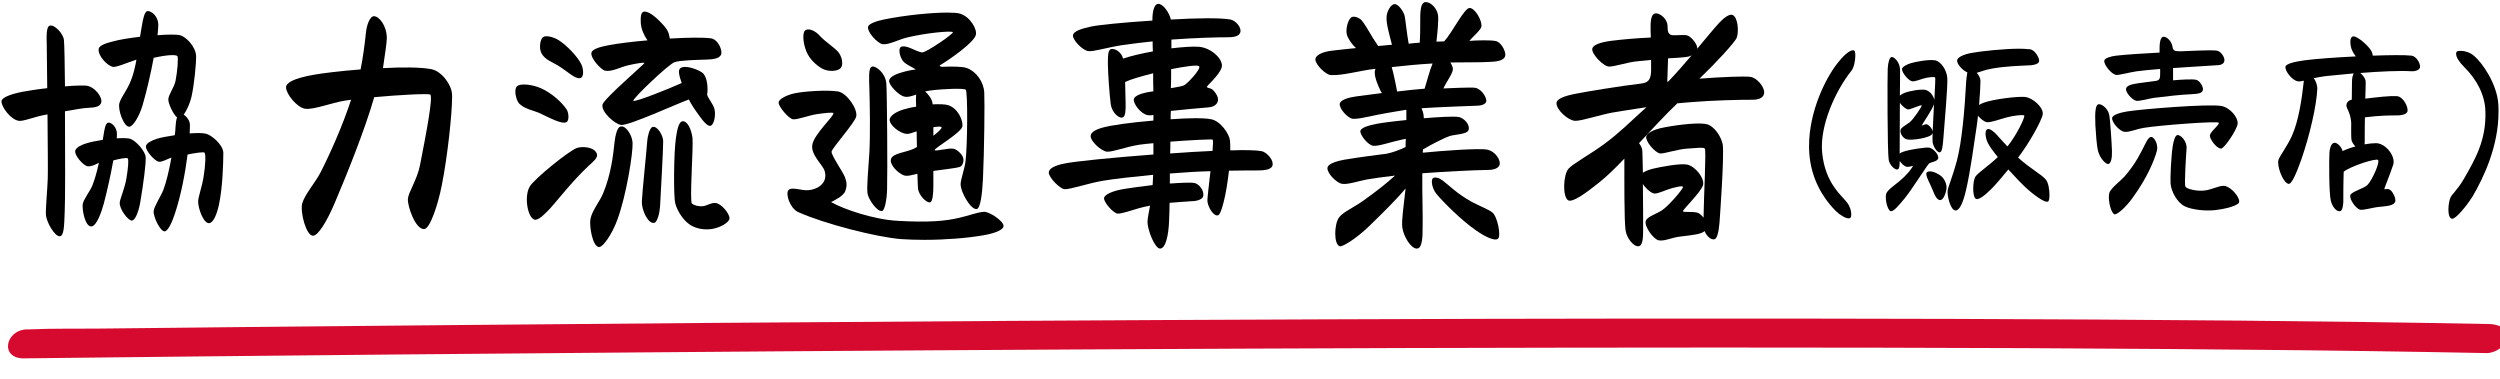
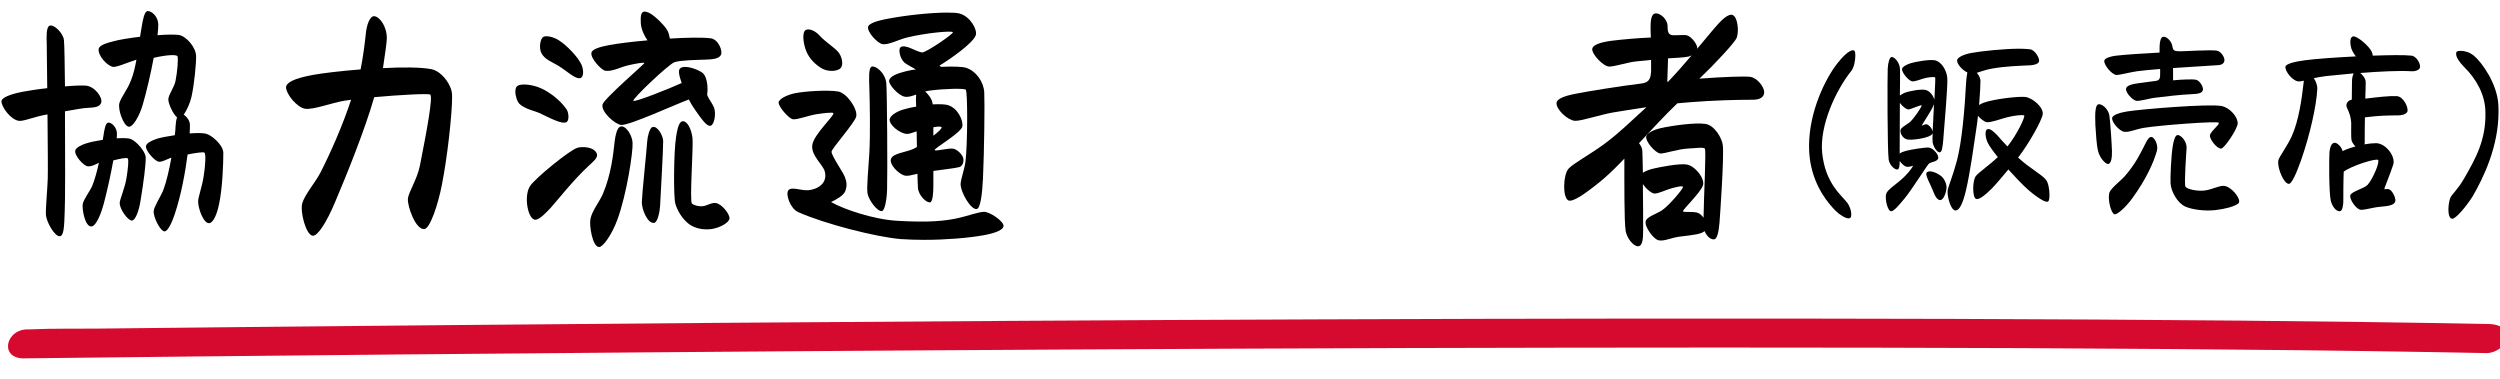
<svg xmlns="http://www.w3.org/2000/svg" id="_デザイン" viewBox="0 0 389 59">
  <defs>
    <style>.cls-1{fill:#d6092f;}</style>
  </defs>
  <g>
    <path d="M3.51,14.28c.88-.16,2.32-.4,3.84-.56-.04-3.64-.08-6.68-.08-7.04-.04-.92-.08-2.48,.44-2.68,.72-.28,2.16,1.24,2.24,2.24,.08,.88,.12,3.68,.16,7.2,1.36-.12,2.56-.16,3.24-.12,1.4,.12,2.64,1.84,2.4,2.64-.2,.68-1.04,.76-1.76,.8-1.16,.04-2.2,.28-3.88,.56,.04,6.76,.04,14.24-.04,15.56-.08,2.4-.12,3.88-.8,3.88-.76,0-2-2.12-2.12-3.28-.08-.84,.24-4.2,.28-5.68,.04-1.04,0-5.48-.04-10-2,.32-3.72,1.12-4.48,1-1.24-.2-2.68-2.12-2.68-3.04,0-.56,1.4-1.12,3.28-1.48Zm12.48,7.48c.04-.24,.08-.48,.12-.72,.12-.8,.28-1.88,.72-1.96,.52-.08,1.44,.8,1.36,1.84,0,.2,0,.44-.04,.6,.96-.04,1.76-.04,2.12,.08,.92,.32,2.36,1.96,2.4,2.88,.04,1.04-.32,3.84-.8,6.72-.2,1.32-.72,3.08-1.36,3.12-.56,.04-1.96-1.8-1.88-2.8,.04-.56,.8-2.28,1.04-3.76,.24-1.44,.4-2.92,.2-3.12-.16-.16-1.32,.08-2.24,.32-.4,2.24-.96,4.76-1.48,6.72-.32,1.2-1.12,3.56-1.96,3.56-.96,0-1.44-2.64-1.32-3.48,.12-.72,1.12-2,1.48-2.84,.4-1,.76-2.28,1.04-3.6-.52,.28-1.12,.6-1.72,.56-.64-.04-2.12-1.68-1.96-2.44,.12-.52,1.04-.92,1.68-1.12,.72-.24,1.64-.4,2.6-.56Zm11.2-.72c.08-.52,.12-.96,.12-1.28,.04-.52,.08-1.08,.24-1.48-.64-.56-1.36-2.16-1.36-2.8,0-.72,.92-1.88,1.12-2.88,.28-1.36,.48-3.68,.28-3.88-.24-.24-1.6-.2-3.68,.28-.44,2.4-1.08,5.16-1.72,7.36-.52,1.76-1.52,3.4-2.12,3.36-.84-.04-1.8-2.76-1.48-3.72,.32-1,1.2-1.96,1.8-3.52,.4-1,.64-2.08,.84-3.2-1.48,.48-3.16,1.24-3.68,1.12-1-.24-2.32-1.8-2.2-2.76,.08-.68,1.52-1,2.24-1.2,1-.28,2.56-.52,4.2-.72,.08-.52,.16-1,.28-1.68,.16-.96,.4-2.32,.92-2.32,.6,0,1.6,.8,1.64,2.08,0,.36-.04,.96-.12,1.68,1.44-.12,2.68-.12,3.32-.04,1.08,.16,2.64,1.84,2.68,3.28,.04,1-.28,4.44-.72,6.36-.2,.92-.72,2.08-1.2,2.76,.48,.32,.96,.96,.96,1.56,0,.32,0,.76-.04,1.36,1.08-.08,2-.08,2.52,.04,.88,.2,2.68,1.72,2.72,2.96,0,1.64-.12,5.52-.68,8.08-.32,1.48-.84,2.76-1.48,2.88-.88,.16-1.76-2.24-1.76-3.36,0-.68,.6-2.28,.84-3.8,.32-1.92,.36-3.56,.16-3.8-.12-.16-1.48,.04-2.64,.28-.36,2.72-.96,6.16-2,9.28-.36,1.08-1.04,2.72-1.6,2.68-.68-.04-1.76-2.28-1.68-3.16,.08-.76,1.16-2.36,1.52-3.32,.48-1.28,.92-3.2,1.24-5-.76,.28-1.48,.72-1.96,.64-.64-.08-2.12-1.76-2-2.44,.08-.44,.8-.84,1.8-1.16,.56-.16,1.56-.36,2.68-.52Z" />
    <path d="M48.79,11.64c1.32-.24,4.2-.6,7.32-.84,.36-1.8,.64-3.88,.8-5.44,.12-1.48,.64-2.84,1.28-2.84,.8,0,2,1.48,2,3.44,0,.6-.32,2.76-.6,4.64,2.96-.16,5.84-.16,7.52,.16,1.16,.2,2.36,1.44,2.92,2.72,.28,.6,.32,1.08,.32,1.6,0,2.64-.72,9.32-1.6,13.72-.6,3.08-1.84,6.76-2.72,6.84-1.4,.12-2.64-3.6-2.56-4.68,.08-1.08,1.44-3,1.88-5.24,1.04-5.28,2.04-10.6,1.6-11-.24-.2-4.8,.04-8.72,.4-1.44,5.04-4.28,12.08-6.12,16.4-1.28,3.04-2.64,5.16-3.4,5.16-1.08,0-2.04-3.72-1.68-5.04,.4-1.4,2.04-3.24,2.84-4.8,1.52-2.96,3.52-7.48,4.76-11.32-.36,.04-.84,.12-1.08,.16-1.92,.32-4.84,1.44-6.08,1.24-1.28-.2-2.96-2.32-2.96-3.32,0-.72,1.16-1.4,4.28-1.96Z" />
    <path d="M83.63,13.52c1.36,.44,3.4,1.84,4.52,3.48,.36,.52,.44,1.76,0,2-.72,.4-2.64-.68-4.28-1.44-.6-.28-2.24-.6-3.04-1.4-.36-.36-.64-1.2-.64-1.92,0-.32,.08-.64,.24-.8,.44-.44,1.88-.36,3.2,.08Zm6.2,9.48c.8-.24,2.64-.16,3.04,.92,.24,.64-.64,1.28-1.36,1.96-2.44,2.28-4.92,5.48-5.88,6.52-.88,.92-1.92,2-2.52,1.76-1.04-.4-1.6-3.72-.64-5.2,.76-1.2,6.16-5.6,7.36-5.96Zm-2.92-16.76c1.28,.8,3,2.6,3.56,3.8,.36,.8,.4,2-.2,2.12-.8,.16-2-1.08-3.44-1.96-.92-.56-2.08-.92-2.6-1.96-.4-.8-.16-2.2,.28-2.48s1.56-.04,2.4,.48Zm11.52,15.96c.08,1.48-.92,8.04-2.36,11.96-.84,2.32-2.24,4.28-2.84,4.28-1.04,0-1.56-3.32-1.36-4.36,.24-1.28,1.44-2.72,1.96-3.96,1.28-3.04,1.6-6.2,1.8-8.04,.12-1.08,.4-2.16,.84-2.36,.8-.36,1.88,1.2,1.96,2.48Zm-.68-12.04c-1.24,.28-2.52,1.04-3.6,.84-.6-.12-2.32-1.96-2.12-2.8,.12-.56,1.32-.92,2.84-1.2,1.32-.24,3.52-.52,5.88-.72-.56-.8-.96-1.72-1.04-2.64-.04-.96-.04-1.84,.6-1.84,.8,0,1.96,1.12,2.24,1.4,1.36,1.36,1.48,1.72,1.68,2.8,2.64-.16,5.08-.2,6.36-.04,1.2,.16,1.88,1.96,1.6,2.56-.32,.68-1.44,.72-2.48,.76-1.16,.04-3.88,.08-4.76,.4-.92,.32-6.56,5.68-6.4,6,.16,.28,5.6-1.88,7.52-2.76-.44-1.24-.56-2-.24-2.28,.76-.68,3.16,.32,3.6,.8,.64,.68,.76,2.32,.6,3.28,.12,.52,.8,1.32,1.08,2.04,.32,.84,.08,2.6-.52,2.8-.6,.2-1.48-1.12-2.36-2.36-.28-.4-.64-.92-1.04-1.72-1.72,.6-9.36,4.12-10.56,3.96-.96-.12-3.12-2.04-2.88-3.16,.2-.92,6.6-6.36,6.52-6.48-.12-.12-1.28,.08-2.52,.36Zm5.44,11.8c0,1.56-.36,7.68-.48,10.08-.04,.92-.4,2.56-.92,2.64-1.04,.16-1.96-2.16-1.92-3.28,.04-1.32,.72-7.72,.84-9.44,.04-.68,.36-2.08,.84-2.2,.76-.2,1.64,1.36,1.64,2.2Zm6.2,10.12c.64-.08,1.32-.6,2.04-.48,.88,.16,2.08,1.64,2.08,2.36,0,.64-1.44,1.48-2.8,1.68-1.44,.2-2.72-.2-3.48-.76-1.04-.76-1.88-2.16-2.16-3.24-.28-1.04-.24-8,.12-10.28,.16-1.04,.4-2.36,.96-2.48,.8-.16,1.44,1.28,1.6,2.56,.16,1.36-.48,9.92-.08,10.24,.28,.24,.96,.48,1.72,.4Z" />
    <path d="M123.63,14.52c1.48-.32,5.16-.56,6.8-.28,1.32,.24,3.04,2.68,2.8,3.88-.2,.96-3.8,4.96-3.84,5.48-.04,.6,1.76,3.12,2.08,3.96,.32,.84,.32,1.4,.08,2.12-.28,.8-1.52,1.4-2.24,1.76,1.96,1.12,6.64,2.72,10.36,2.92,4.84,.28,7.44,.04,9.64-.48,1.4-.32,2.84-.88,3.8-.92,.8-.04,3.04,1.4,3.04,2.2,0,.52-1.04,1.08-3.08,1.44-2.44,.44-5.96,.72-9.24,.72-1.28,0-2.52-.04-3.68-.12-3.84-.32-11.84-2.36-15.96-4.2-1.24-.56-2-2.8-1.52-3.4s2,.08,3.08,0c1.48-.12,3.12-1.12,2.56-3-.28-.96-2.16-2.48-1.92-4.04,.24-1.68,3.48-4.56,3.28-4.96-.08-.16-1.48,0-2.56,.16-1.32,.2-3,.88-3.72,.8-.64-.08-2.24-1.92-2.24-2.6,0-.52,1.2-1.16,2.48-1.44Zm3.92-8.96c.84,.92,2.12,1.72,2.8,2.44,.6,.64,.96,1.96,.48,2.56-.44,.56-2,.68-3.04,.04-1.28-.8-2.08-1.84-2.44-2.92-.4-1.16-.56-2.8,.08-3.04,.6-.24,1.52,.24,2.12,.92Zm10.36,7.4c.12,1.28,.2,13.88,.12,16.48-.04,1.76-.4,3.36-.8,3.4-.8,.08-2.08-1.8-2.24-2.72-.16-.96,.12-3.68,.28-6.32,.16-2.88,.08-7.64,0-10.12-.04-1.4-.16-3.16,.4-3.32,.6-.16,2.08,.96,2.24,2.6Zm3.08-1.88c.44-.12,.96-.2,1.52-.28-.84-.48-1.48-.8-1.8-1.08-.68-.64-.96-2-.6-2.36,.32-.32,1.2-.04,1.64,.16,.6,.28,1.28,.56,1.68,.64,.28,.08,1.6-.72,2.8-1.52,1.12-.76,2.12-1.52,2.04-1.64-.28-.24-4.2,.12-7.16,.84-1.28,.32-2.84,1.16-3.76,1.04-.8-.12-2.44-1.88-2.28-2.72,.08-.44,1.24-.88,2.44-1.12,3.32-.68,7.4-1.08,9.88-1.08,.92,0,1.6,.04,1.96,.16,1.6,.44,2.76,2.48,2.48,3.36-.4,1.24-4.16,3.84-5.64,4.72,.08,.08,.16,.16,.28,.2,1.76-.08,3.32-.04,3.88,.16,1.56,.52,2.72,2.2,2.8,3.84,.08,1.48,0,9.12-.2,13.36-.12,2.52-.4,4.64-.96,4.76-.88,.2-2.52-2.56-2.52-3.88,0-.64,.64-2.48,.76-3.48,.32-2.64,.36-10.88,.04-11.2-.24-.24-3.32-.16-5.48,.12-.32,.04-.56,.08-.84,.16,.52,.44,1.08,1.2,1.16,1.88v.12c1-.04,1.88-.04,2.4,.12,1.56,.48,2.36,2.4,2.24,3.28-.12,1-4.44,3.44-4.32,3.72,.12,.24,2.28-.4,3-.2,.56,.16,1.44,.96,1.48,1.64,.04,.52-.2,1.08-.64,1.2-.56,.16-2.28,.36-4.04,.6v2.32c0,.96-.08,2.44-.48,2.56-.56,.16-1.84-1.08-1.92-2.24-.04-.44-.04-1.24-.08-2.2-.88,.2-1.6,.44-2.12,.24-.88-.32-2.24-1.64-2-2.52,.24-.92,2.32-1.04,3.52-1.6,.16-.08,.32-.16,.52-.28,0-.8-.04-1.64-.04-2.44-.6,.2-1.16,.4-1.44,.4-1.16,0-2.88-1.44-2.76-2.28,.08-.48,.8-1.08,2-1.48,.52-.16,1.28-.36,2.12-.48v-.08c-.04-.68-.04-1.36,0-1.8-.68,.24-1.28,.44-1.8,.32-.92-.16-2.48-1.84-2.4-2.48,.08-.72,1.36-1.16,2.64-1.48Zm4.24,8.72v1.32c.8-.6,1.36-1.16,1.28-1.32-.08-.16-.6-.12-1.28,0Z" />
-     <path d="M179.47,24.04v-1.76c-.88,.08-1.68,.16-2.2,.24-2.08,.32-4.16,1.16-5.04,1.08-.84-.08-2.64-1.64-2.52-2.52,.08-.6,1.04-1,1.76-1.2,1.36-.4,4.64-.84,8-1.12v-.88c-.32,.08-.6,.08-.88,.04-1.04-.16-2.32-1.8-2.16-2.52,.12-.52,1.24-.88,2.08-1.04,.2-.04,.64-.12,.96-.16-.04-.96-.04-1.92-.04-2.8-1.88,.48-3.56,.96-4.36,1.36,0,1.08,.08,2.64,.08,3.4,0,1,0,1.96-.48,2.12-.56,.2-1.68-.8-1.84-2.08-.2-1.52-.44-4.92-.44-6.2,0-1.08-.04-2.2,.48-2.36,.56-.16,1.64,.44,1.88,1.48,1.16-.4,2.84-.8,4.64-1.12-.04-.6-.04-1.12-.04-1.56-1.56,.16-3.2,.36-4.84,.6-2.28,.36-4.32,1-5.12,.92-.92-.08-2.48-1.72-2.44-2.44,.04-.64,1.24-1.04,2.68-1.36,1.24-.28,5.32-.68,9.68-.96,0-1.56,.32-2.6,.92-2.6,.72,0,1.68,1.28,1.96,2.44,4.04-.24,7.8-.28,9.28,0,.8,.16,1.76,1.24,1.52,2-.2,.68-1.2,.76-1.96,.76-1.68,0-4.92,.08-8.76,.36v1.36c1.76-.2,3.32-.32,4.28-.24,2,.16,3.96,2.08,3.52,3.28-.44,1.24-2.28,2.76-2.28,2.96,.04,.16,.32,.16,.64,.28,.36,.12,1.36,1.28,1.04,2.04-.24,.6-.84,.84-1.56,.88-1.16,.08-4.04,.36-5.52,.52-.08,0-.16,0-.2,.04-.04,.4-.04,.84-.04,1.28,2.72-.2,5.2-.24,6.32,0,1.44,.28,2.8,2.24,2.92,3.32,.04,.36,.04,.88,.04,1.52,2.28-.08,4.04-.04,4.88,.12,.72,.16,1.72,1.16,1.72,2s-1.08,1-2.32,1c-.56,0-2.28,0-4.48,.04-.2,1.72-.48,3.56-.84,4.92-.32,1.24-.6,2-.92,2.04-.8,.08-1.6-1.56-1.6-2.32,0-.4,.24-2.48,.48-4.56-2.04,.04-4.2,.2-6.32,.36v1.56c1.76-.12,3.24-.2,3.84-.08,.64,.12,1.52,1.12,1.36,2-.08,.52-.92,.76-1.36,.8-.64,.04-3.08,.2-3.88,.28,0,.36-.04,2.04-.08,2.8-.08,2.32-.56,4.32-1.4,4.32s-1.96-2.96-1.96-4.12c0-.48,.2-1.52,.4-2.56-.68,.12-1.32,.28-1.88,.44-.72,.2-2.52,.84-3.16,.8-.64-.04-2.16-1.72-2.12-2.4,.04-.6,1.44-1.16,3.12-1.44,1.2-.2,2.8-.4,4.44-.6,.04-.44,.04-1,.08-1.6-3.28,.32-6.12,.64-7.76,.92-2.24,.36-5.24,1.4-6.04,1.32-.72-.08-2.44-1.8-2.44-2.6,0-.56,.8-1.08,2.48-1.4,1.44-.32,7.44-.92,13.8-1.4Zm2.64-2c0,.6,0,1.24-.04,1.84,2.32-.16,4.56-.32,6.6-.4,.08-.96,.12-1.68,0-1.76-.12-.08-3.44,.08-6.56,.32Zm.12-11.28c0,.96,0,1.96-.04,2.96,1-.16,1.8-.32,2.04-.44,.56-.28,2.68-2.56,2.36-2.96-.2-.28-2.12,0-4.36,.44Z" />
-     <path d="M207.07,11.68c-.8-.04-2.4-1.64-2.4-2.44,0-.6,.96-1.12,2.32-1.32,.96-.12,2.36-.28,4-.44-.48-.44-.96-1.04-1.32-1.8-.4-.84,0-2.48,.56-2.96,.4-.32,1.28,.04,1.64,.44,.4,.44,1.24,1.88,1.76,2.76,.24,.4,.56,.8,.8,1.24,.72-.08,1.44-.12,2.16-.2-.4-1.56-.92-3.32-.84-4.36,.04-.8,.64-1.96,1.28-1.96,.56,0,1.44,1.2,1.56,1.96,.2,1.24,.28,2.4,.6,4.2,.6-.08,1.16-.12,1.72-.16,.08-.88,.08-2.72,.08-3.8,0-1.72,.24-2.52,.84-2.52,.84,0,1.76,1,1.92,2,.12,.8-.08,2.72-.24,4.16,.44,0,.84-.04,1.2-.04,1.32-1.44,3.12-5.2,3.96-5.2s1.96,1.96,1.84,2.88c-.08,.56-1.4,1.64-1.88,2.24,1.08-.08,3.4-.16,4.16,.04,.72,.16,1.44,1.4,1.44,2.12,0,.04,0,.12-.04,.24-.24,.76-1.52,.84-2.56,.88-1.32,.08-3.52,.04-5.96,.08,.24,.36,.4,.72,.4,1.04,0,.64-1,1.96-1.48,3,.56,0,4.48-.24,5.04-.08,1.04,.28,1.72,1.6,1.64,2.08-.08,.36-.52,.64-1.28,.68-.8,.04-5.92,.2-8.8,.4,.16,.36,.28,.72,.32,1.08,0,.16,.04,.32,.04,.48,2.36-.2,4.56-.32,5.4-.2,.84,.12,1.92,1.28,1.52,2.12-.28,.56-2.04,.6-2.88,.84-.64,.2-2.6,1.16-4.16,2.08-.04,.16-.04,.36-.04,.52,3.16-.32,8.8-.72,10-.48,1.36,.28,2.12,1.68,1.96,2.32-.12,.52-.8,.84-1.8,.84-2.48,.04-6.44,.24-10.24,.52-.04,3.08,.12,6.64,.04,9.28-.04,1.76-.36,2.44-.88,2.44-.96,0-2.12-1.96-2.28-3.36-.12-1.08,.24-3.4,.52-6-1.52,1.84-3.6,3.84-5.68,5.88-2.08,2-4.16,3.24-4.56,3.12-.96-.28-.88-3.44-.12-4.48,.64-.88,2.28-1.52,3.92-2.72,1.96-1.4,3.44-2.56,4.8-3.8-1.68,.2-3.2,.4-4.36,.6-1.28,.24-3.04,.84-3.88,.68-.88-.12-2.36-1.68-2.28-2.48,.04-.52,.96-.96,2.68-1.28,2.12-.36,5.76-.84,6.52-.92,1-.2,2.04-.6,2.96-1.04,0-.44,0-.88,.04-1.28-.2,.04-.4,.08-.6,.12-1.88,.4-3.68,1.08-4.52,.96-.76-.12-2-1.64-1.96-2.28,.04-.48,1.08-.84,2.48-1.12,.8-.16,2.6-.4,4.68-.6v-1.6c-1.08,.16-2.12,.36-2.88,.48-2.04,.32-4.56,1.04-5.48,.92-.76-.08-2.16-1.64-2-2.36,.12-.6,1.4-.96,2.56-1.12,.52-.08,2.12-.28,4-.52-.08-.08-.12-.2-.2-.32-.4-.8-.96-2.12-.92-2.96,0-.16,.04-.32,.12-.48h-.12c-2.2,.24-5.08,1.08-6.84,.96Zm15.84-1.8c-2.24,.12-4.52,.36-6.36,.56,.16,.48,.28,1.12,.44,1.8,.12,.56,.28,1.32,.4,2,1.64-.2,3.2-.36,4.28-.44,.36-1.16,.76-2.76,1.24-3.92Zm6.08,21.52c1.2,.64,2.56,1.16,3.2,1.64,.8,.6,1.4,3.6,.92,4.08-.44,.44-1.84-.16-3.4-1.24-2.32-1.6-5.16-4.44-6.24-5.76-.64-.8-.88-2.16-.48-2.4,.32-.2,.88-.08,1.48,.36,.88,.64,2.24,2.08,4.52,3.32Z" />
    <path d="M244.07,26.24c.72-.8,3.52-2.32,5.56-3.84,2.48-1.84,3.76-3.2,6.56-5.72-2.16,.32-4.12,.64-5.32,.84-1.96,.36-4.96,1.36-5.84,1.28-1.12-.12-2.84-1.72-2.84-2.72,0-.72,1.28-1.16,2.92-1.48,1.76-.36,7.2-1.24,10.24-1.6,1.04-.12,1.52-.52,1.56-1.96v-1.72c-.88,.08-1.64,.16-2.36,.24-1.24,.12-3.28,.8-4.16,.8s-2.68-1.88-2.64-2.72c.04-.64,1.2-1.04,2.88-1.28,1.92-.24,4.24-.44,6.24-.52-.04-.68-.04-1.28-.04-1.68,0-1.56,.32-2.08,.84-2.08,.68,0,1.8,.88,1.8,2,0,.84,.12,1.32,.76,1.4,.4,.04,1.88-.08,2.2,0,.8,.2,1.8,1.56,1.64,2.12,1.4-1.64,2.6-3.16,3.36-3.96,.44-.48,1.48-1.52,2.12-1.32,.88,.28,1.04,2.64,.68,3.56-.28,.72-3.36,4.04-5.8,6.36,3.68-.28,7.04-.4,7.92-.28,1.08,.16,2.16,1.56,2.16,2.4,0,.72-.64,1.16-1.72,1.16-2.28,0-6.12,.08-10,.4-.56,.04-1.4,.12-1.8,.16-1.92,1.84-3.96,4.04-5.96,6.2,.28,.36,.52,.8,.52,1.28,.04,.68,.04,1.88,.08,3.32,.48-.32,1.2-.56,1.8-.68,.84-.2,3.92-.8,5.04-.6,1.32,.24,2.8,2.16,2.52,3.2-.28,1.08-3.24,3.88-3.12,4.08s1.32,0,2.2,.2c.32,.08,.72,.4,1,.8,.04-3.36,.44-10.52,.2-10.76-.24-.24-1.28-.08-2.68,0-1.52,.08-3.72,.84-4.28,.76-.8-.12-2.32-1.92-2.16-2.64,.12-.56,1.28-1.08,2.16-1.28,1.76-.4,5.4-.92,7.04-.68,1.44,.2,2.6,2.24,2.72,3.32,.2,1.92-.4,10.48-.52,12.08-.12,1.4-.36,2.48-.8,2.56-.6,.08-1.2-.52-1.52-1.28-.52,.48-1.72,.6-3.72,.84-1.48,.16-2.44,.76-3.4,.6-.8-.12-2.28-2.16-2.04-3,.2-.68,1.6-1.08,2.48-1.64,1.12-.72,3.44-3.48,3.32-3.68-.12-.24-1.24,.08-1.84,.24-.64,.16-1.96,.8-2.56,.8-.48,0-1.32-.72-1.84-1.48,.04,2.76,.04,5.76,.04,7.2,0,1.32-.08,2.48-.8,2.48s-1.72-1.24-1.92-2.4c-.24-1.44-.2-7.96-.2-11.24-1.36,1.44-2.68,2.72-3.88,3.68-2.28,1.84-4.24,3.2-4.88,2.8-.88-.56-.76-4,.08-4.92Zm15.48-13.52c1.24-1.28,2.48-2.72,3.68-4.12-.16,.08-.32,.16-.48,.2-.44,.12-2.24,.24-3.2,.28l-.12,3.64h.12Z" />
    <path d="M287.64,33.98c-.51,0-1.44-.6-1.98-1.14-1.11-1.11-3.27-3.6-3.96-7.56-.15-.87-.21-1.74-.21-2.58,0-5.34,2.55-10.47,4.38-12.81,.78-1.02,1.83-2.07,2.46-2.07,.3,0,.36,.27,.36,.84,0,.78-.21,1.83-.6,2.34-2.46,3.06-4.98,8.55-4.56,12.78,.48,4.83,3.12,6.69,3.9,7.77,.45,.6,.63,1.32,.63,1.83,0,.54-.21,.6-.42,.6Z" />
    <path d="M293.43,30.62c0-.75,.3-.99,2.01-2.34,1.35-1.11,1.89-1.89,2.25-2.49-.24,.06-.72,.24-1.08,.15-.3-.09-.75-.48-1.02-.9,0,.78-.06,1.23-.3,1.32-.36,.15-1.26-.6-1.41-1.5-.21-1.35-.21-13.08-.15-14.19,.06-1.05,.3-1.74,.6-1.8,.36-.06,1.32,.78,1.32,2.04,0,.99,0,2.37-.03,3.96,.21-.15,.45-.3,.66-.39,.78-.33,2.7-.66,3.36-.48,.69,.18,1.2,.93,1.35,1.53,.09-1.89,.18-3.42,.12-3.48-.09-.09-.57-.09-1.38,.06-.75,.15-1.74,.63-2.22,.54-.57-.12-1.56-1.32-1.56-1.89,0-.36,.78-.75,1.38-.93,.81-.24,2.82-.6,3.72-.45,.96,.15,1.86,1.5,1.95,2.76,.09,1.14-.42,6.99-.63,9.63-.09,1.11-.21,1.83-.48,1.92-.45,.15-1.08-.9-1.17-1.56-.03-.24-.03-.78,0-1.47l-.03,.12c-.27,.72-3.39,1.11-4.02,.9-.72-.24-1.08-1.11-.93-1.5,.12-.33,.54-.54,1.35-1.11,.6-.42,2.04-2.58,1.92-2.67-.15-.12-1.71,.63-2.07,.63-.33,0-.96-.51-1.32-1.02,0,2.4-.03,5.19-.03,7.89,.21-.18,.54-.3,.96-.42,.78-.21,3.12-.6,3.63-.51,.69,.12,1.62,1.23,1.38,1.74-.21,.45-1.05,.51-1.35,.69-.27,.15-2.67,4.05-3.84,5.46-.99,1.2-1.68,2.01-2.13,2.01-.36,0-.81-1.11-.81-2.25Zm7.29-10.14c.03-.93,.15-2.76,.21-4.26-.33,.93-1.68,2.85-1.92,3.33,.45-.12,.48-.24,.75-.21,.3,.03,.87,.57,.96,1.14Zm2.16,8.73c-.03,.66-.45,2.01-1.05,1.92-.72-.12-.96-1.38-1.53-2.52-.21-.42-.75-1.5-.51-1.77,.36-.39,1.38-.09,2.19,.51,.57,.42,.93,1.29,.9,1.86Zm7.92-8.13c.36,.42,.93,1.05,1.56,1.71,1.5-1.86,2.76-4.59,2.61-4.8-.15-.21-1.8,.03-2.7,.27-1.05,.27-2.49,.84-3.15,.75-.36-.06-.93-.51-1.35-.99-.06,.57-.12,1.17-.21,1.71-.36,2.37-.99,7.14-1.68,9.99-.45,1.89-.99,3.03-1.59,3.03-.81,0-1.35-2.37-1.23-3.15,.09-.57,.87-2.43,1.44-4.62,.75-2.85,1.2-7.71,1.44-12.33,.03-.33,.09-.93,.18-1.38-.87-.39-1.68-1.41-1.59-1.92,.09-.42,.93-.87,2.22-1.11,1.59-.3,5.25-.66,7.41-.66,.51,0,1.23,.03,1.71,.09,.78,.09,1.53,1.41,1.41,1.89-.09,.39-.78,.57-1.35,.6-1.71,.09-3.81,.12-6.12,.54-.81,.15-1.62,.45-2.22,.63,.3,.36,.57,.81,.57,1.23,0,.48-.06,2.04-.21,3.78,.21-.15,.48-.27,.72-.36,1.59-.57,5.19-.99,6.39-.9,1.17,.09,2.94,1.62,2.79,2.7-.15,.99-2.16,4.59-3.84,6.75l.12,.09c1.74,1.59,3.6,2.55,4.23,3.36,.36,.45,.54,1.5,.54,2.37,0,.51-.06,.93-.24,1.02-.33,.18-1.53-.51-3.03-1.8-.87-.75-2.22-2.19-3.06-3.12l-.06-.09c-.87,1.05-1.95,2.34-2.61,3-1.08,1.08-2.01,1.77-2.43,1.59-.6-.27-.54-2.85-.06-3.51,.39-.57,2.16-1.74,3.45-3-.75-.93-1.32-1.71-1.56-2.22-.33-.66-.54-1.86-.09-2.1,.39-.21,1.08,.39,1.59,.96Z" />
    <path d="M328.23,18.05c.12,.84,.36,4.26,.39,5.43,.03,1.05-.12,1.95-.57,2.04-.36,.06-1.29-.84-1.59-2.01-.24-.96-.33-2.7-.42-4.02,0-.21-.03-.9-.03-1.38,0-.96,.12-1.8,.51-1.89,.51-.09,1.56,.69,1.71,1.83Zm13.47-5.64c.63,.15,1.14,1.14,1.08,1.53-.09,.54-.57,.66-1.83,.72-1.56,.06-3.9,.33-5.82,.57-.51,.06-2.34,.57-2.76,.45-.63-.18-1.62-1.26-1.56-1.86,.06-.57,1.11-.75,1.92-.87l2.7-.36c.66-.09,.69-.48,.69-1.11v-.75c-1.47,.12-2.76,.24-3.63,.36-1.05,.15-2.85,.63-3.21,.57-.75-.12-1.89-1.53-1.86-2.19,.03-.45,1.08-.72,1.86-.81,1.47-.18,4.56-.36,6.75-.48v-.57c0-.6,.03-1.32,.3-1.71,.06-.12,.18-.18,.36-.18,.48,0,1.23,.69,1.35,1.56,.09,.63,.42,.66,.87,.69,.84,.06,5.28-.3,6.15-.06,.57,.15,1.17,1.08,1.05,1.59-.09,.39-.45,.6-.87,.63-1.59,.12-4.44,.27-7.11,.45v1.92c1.14-.12,3.06-.21,3.57-.09Zm-6.09,11.07c-.45,1.62-1.56,4.26-3.81,7.35-.99,1.38-2.28,2.52-2.73,2.52-.12,0-.21-.09-.3-.21-.45-.57-.81-2.37-.54-3.18,.21-.66,1.8-1.89,2.31-2.46,1.83-2.07,2.61-3.87,3-4.59,.24-.45,.66-1.47,1.08-1.59,.57-.15,1.26,1.2,.99,2.16Zm10.02-6.99c1.44,.27,2.64,1.83,2.55,2.76-.09,.9-2.07,3.87-2.58,3.87-.72,0-1.8-1.53-1.74-2.04,.09-.66,1.56-1.68,1.38-1.98-.18-.3-9.21,.39-11.58,.78-1.32,.21-2.31,.72-3.09,.63-.81-.09-2.01-1.53-1.92-2.16,.06-.48,1.26-.84,2.4-1.02,2.28-.36,12.6-1.2,14.58-.84Zm2.64,15.18c-.6,.48-2.16,.87-3.57,1.02-1.56,.18-3.63-.06-4.71-.57-1.2-.57-2.16-2.31-2.25-3.57-.06-.81,.09-4.2,.33-5.76,.15-.96,.39-1.71,.72-1.77,.51-.09,1.53,.96,1.44,2.07-.03,.42-.39,5.58-.18,5.94,.21,.39,1.68,.72,2.82,.63,1.26-.09,2.55-.9,3.36-.72,.99,.24,2.19,1.65,2.19,2.4,0,.09-.03,.24-.15,.33Z" />
    <path d="M364.02,32.87c-.6,0-1.17-.87-1.35-1.65-.3-1.26-.27-6.6-.21-7.44,.09-1.08,.39-1.5,.75-1.56,.45-.09,1.2,.72,1.29,1.29,.63-.3,1.32-.54,2.01-.72-.33-.33-.6-.75-.63-1.08-.06-.54-.03-2.01-.03-2.61-.09-1.53-.75-2.25-.75-2.67,0-.57,.45-.84,.84-.93,0-.9,.03-2.07,.03-2.76,0-.54,.09-1.02,.27-1.32-1.62,.15-3.15,.3-4.32,.42-.72,.09-1.35,.21-1.89,.33,.33,.48,.57,1.11,.54,1.71-.12,2.52-1.14,7.11-2.52,11.04-.75,2.13-1.47,3.69-1.89,3.69-.78,0-1.68-2.19-1.68-3.33,0-.18,.03-.3,.06-.42,.18-.57,1.38-2.16,2.07-3.69,1.08-2.4,1.56-5.82,1.86-8.52v-.09c-.36,.09-.69,.15-.96,.09-.9-.18-2.01-1.65-1.89-2.28,.09-.45,1.44-.78,3.03-.99s4.74-.45,7.92-.6c-.42-.54-.72-1.08-.81-1.71-.09-.51-.09-1.41,.45-1.41,.66,0,2.43,1.53,2.82,2.37,.09,.18,.15,.39,.18,.63,2.64-.09,4.95-.12,6.03,0,.72,.09,1.32,1.11,1.32,1.68,0,.06,0,.12-.03,.21-.12,.36-.69,.57-1.26,.54-1.89-.12-5.01,.03-8.01,.27,.36,.3,.72,.75,.81,1.14,.09,.36-.03,1.83-.03,2.85,1.98-.24,3.78-.45,4.89-.39,1.08,.06,1.89,1.86,1.65,2.43-.21,.48-1.08,.57-1.53,.57-1.17,0-2.73,0-5.07,.3-.03,1.2-.03,2.94-.03,3.66,0,.18,0,.36-.03,.54,.69-.12,1.29-.18,1.8-.18,1.56,.03,3.06,2.1,2.67,3.33-.48,1.5-1.41,3.66-1.38,3.81,.03,.12,.36-.15,.84,.09,.42,.21,1.08,1.47,.81,1.95-.27,.48-.96,.6-2.34,.72-1.14,.09-2.55,.57-3.09,.45-.63-.15-1.65-1.56-1.53-2.22,.12-.6,2.19-1.08,2.7-1.65,.78-.87,1.95-3.54,1.62-3.87-.3-.3-4.2,.93-5.34,1.83-.06,1.41-.06,4.14-.06,4.62s-.12,1.41-.45,1.5c-.09,.03-.12,.03-.15,.03Z" />
    <path d="M380.97,32.63c0-.69,.15-1.44,.27-1.77,.24-.66,1.11-1.23,2.16-3.06,1.8-3.12,3.45-6.03,3.33-10.38-.03-2.67-1.41-5.13-3.33-7.02-.78-.78-1.23-1.5-1.23-2.04,0-.33,.15-.45,.72-.45s1.41,.21,2.07,.78c1.29,1.08,3.57,4.35,3.78,7.53,.03,.39,.03,.81,.03,1.2,0,5.34-2.31,10.2-4.05,13.17-1.05,1.65-2.61,3.45-3.15,3.45-.39,0-.6-.63-.6-1.41Z" />
  </g>
  <path class="cls-1" d="M3.8,55.76c2.39-.03,4.78-.06,7.17-.08,6.67-.08,13.33-.15,20-.22,10.18-.11,20.36-.21,30.53-.3,12.86-.12,25.72-.23,38.58-.33,14.91-.12,29.82-.23,44.73-.32,16.14-.1,32.28-.19,48.43-.26,16.61-.07,33.22-.13,49.84-.15,16.32-.03,32.64-.03,48.96,0,15.27,.03,30.53,.09,45.8,.21,13.45,.1,26.9,.24,40.35,.47,2.9,.05,5.81,.1,8.71,.16,1.31,.03,3.04-1.04,3.17-2.44,.14-1.56-1.5-2.05-2.73-2.08-12.9-.25-25.79-.41-38.69-.53-14.9-.14-29.79-.22-44.69-.27-16.13-.05-32.27-.06-48.4-.05-16.53,.01-33.06,.06-49.59,.12-16.33,.06-32.66,.14-48.99,.24-15.29,.09-30.57,.2-45.86,.31-13.48,.1-26.96,.22-40.44,.34-10.92,.1-21.83,.2-32.75,.31-7.59,.08-15.17,.16-22.76,.24-3.49,.04-7.01-.04-10.49,.12-.15,0-.29,0-.44,0-3.4,.04-4.37,4.57-.44,4.52h0Z" />
</svg>